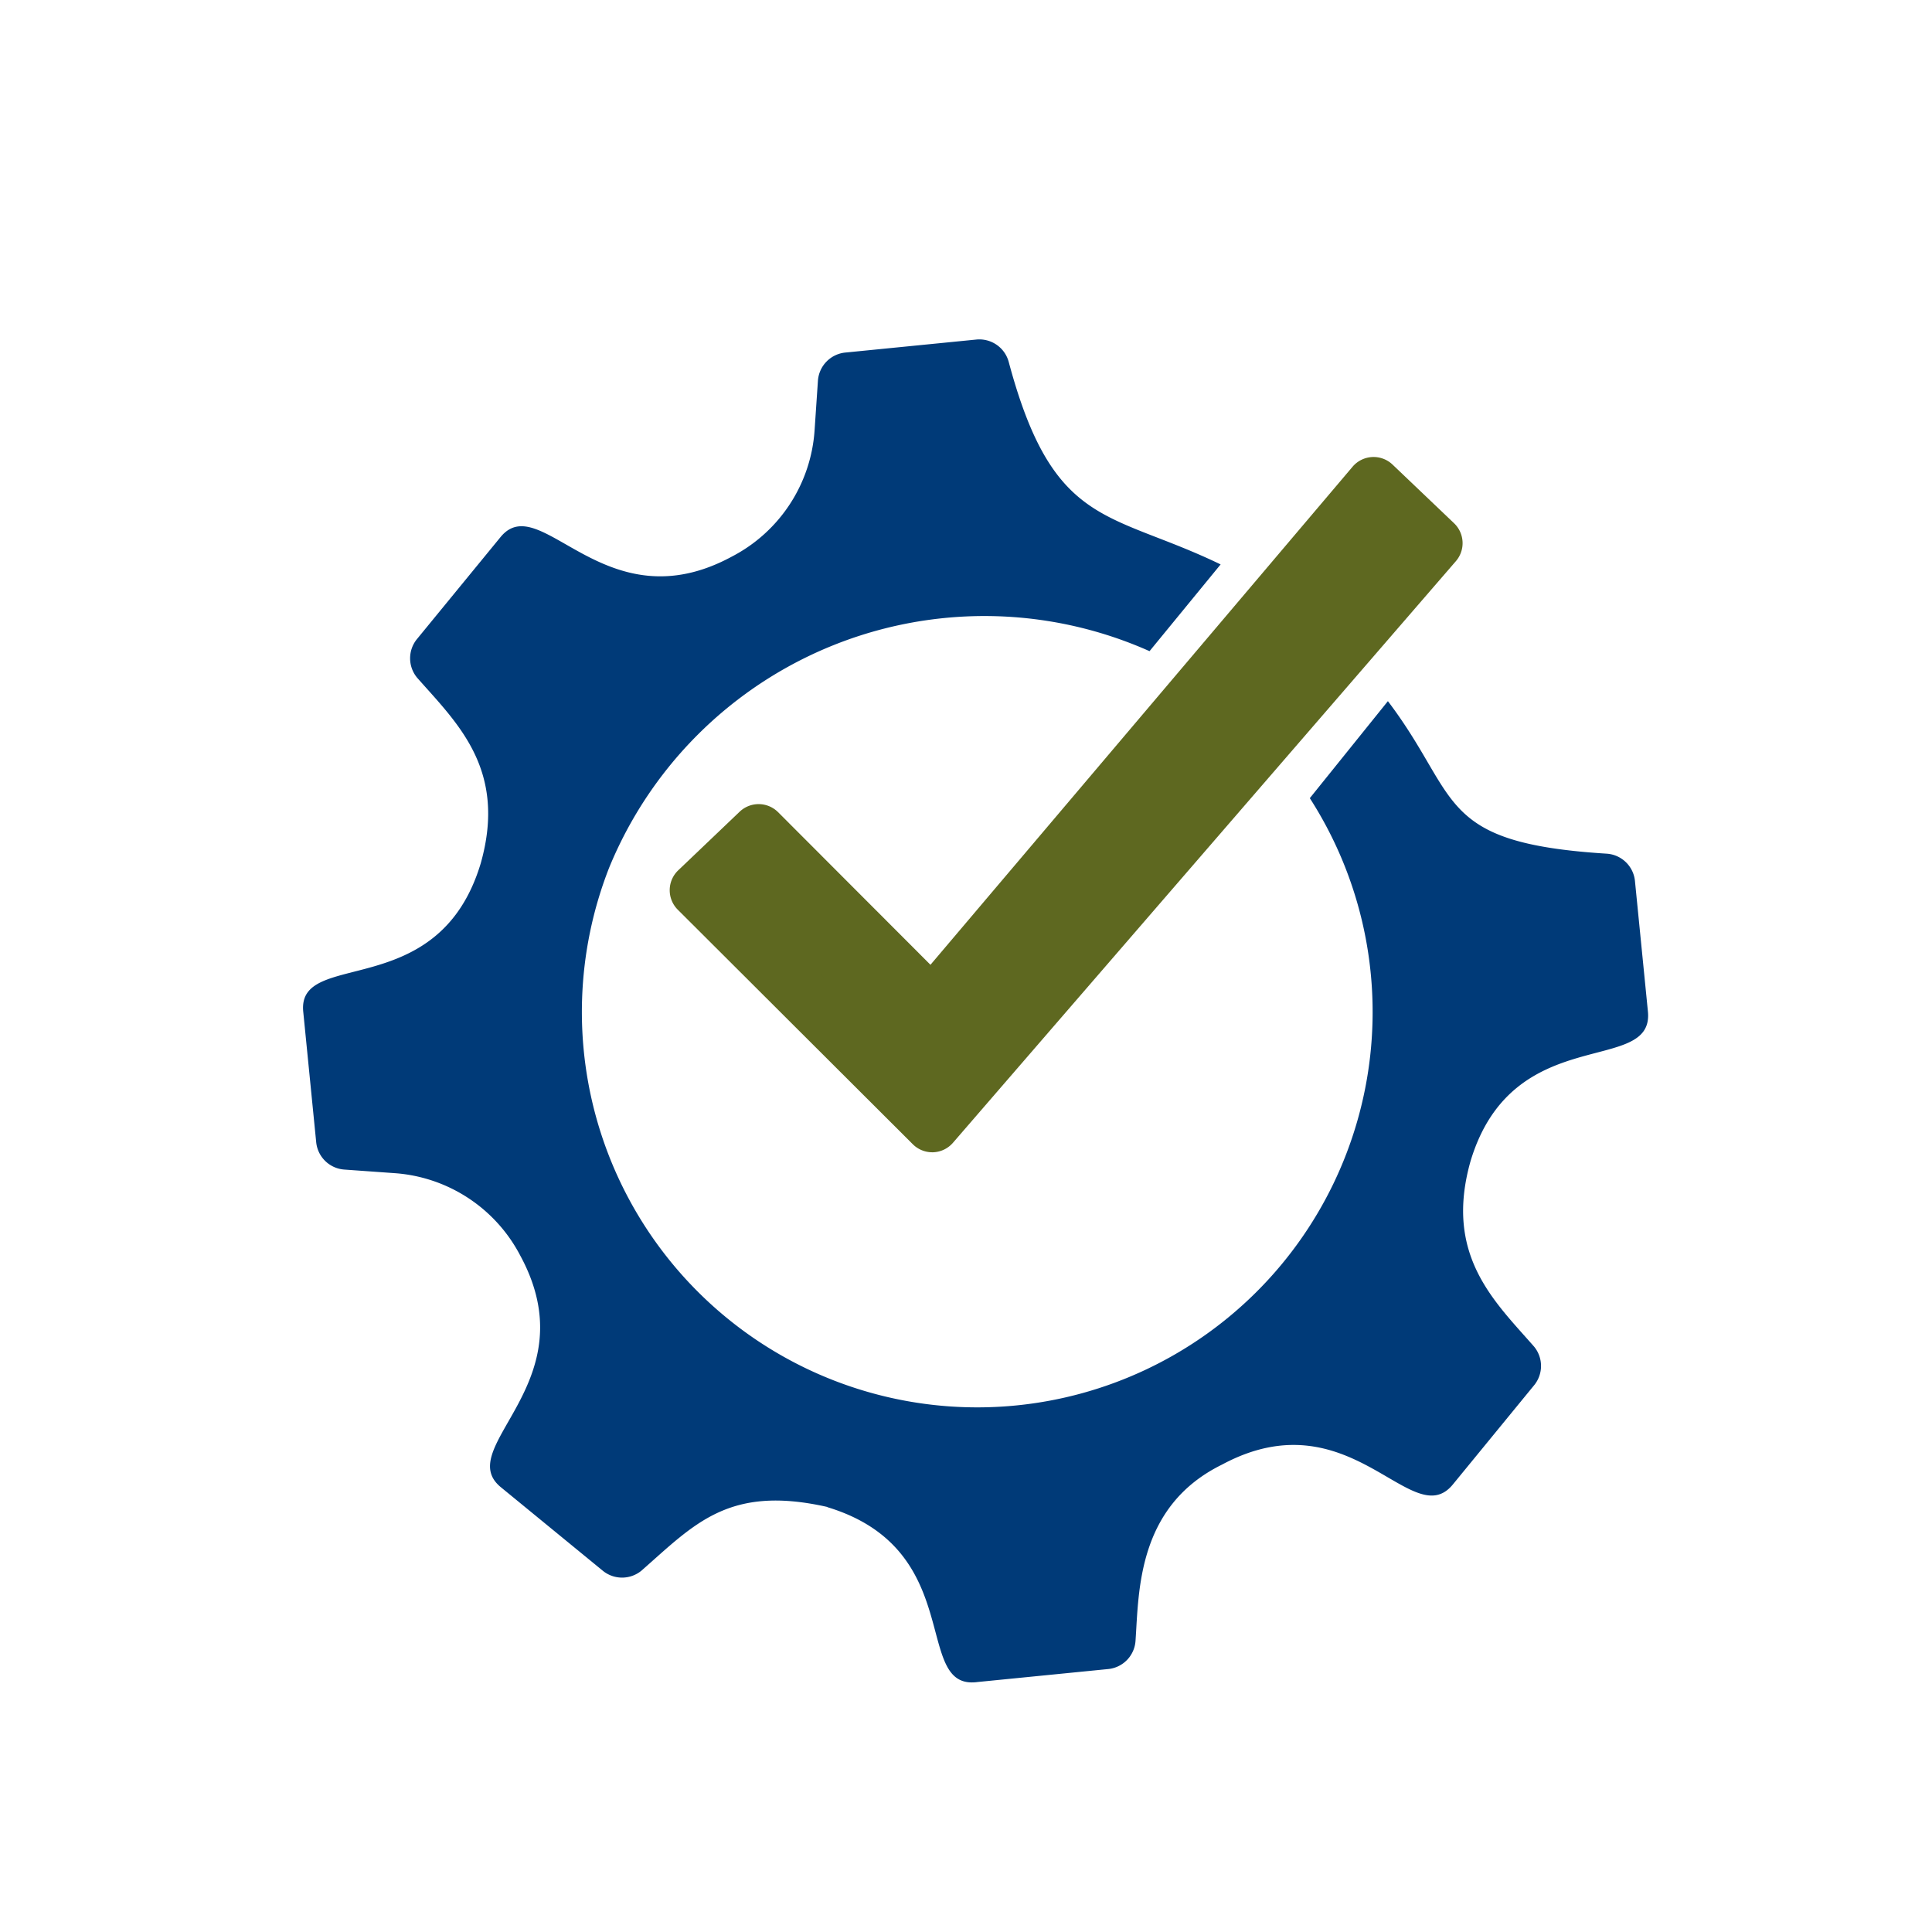
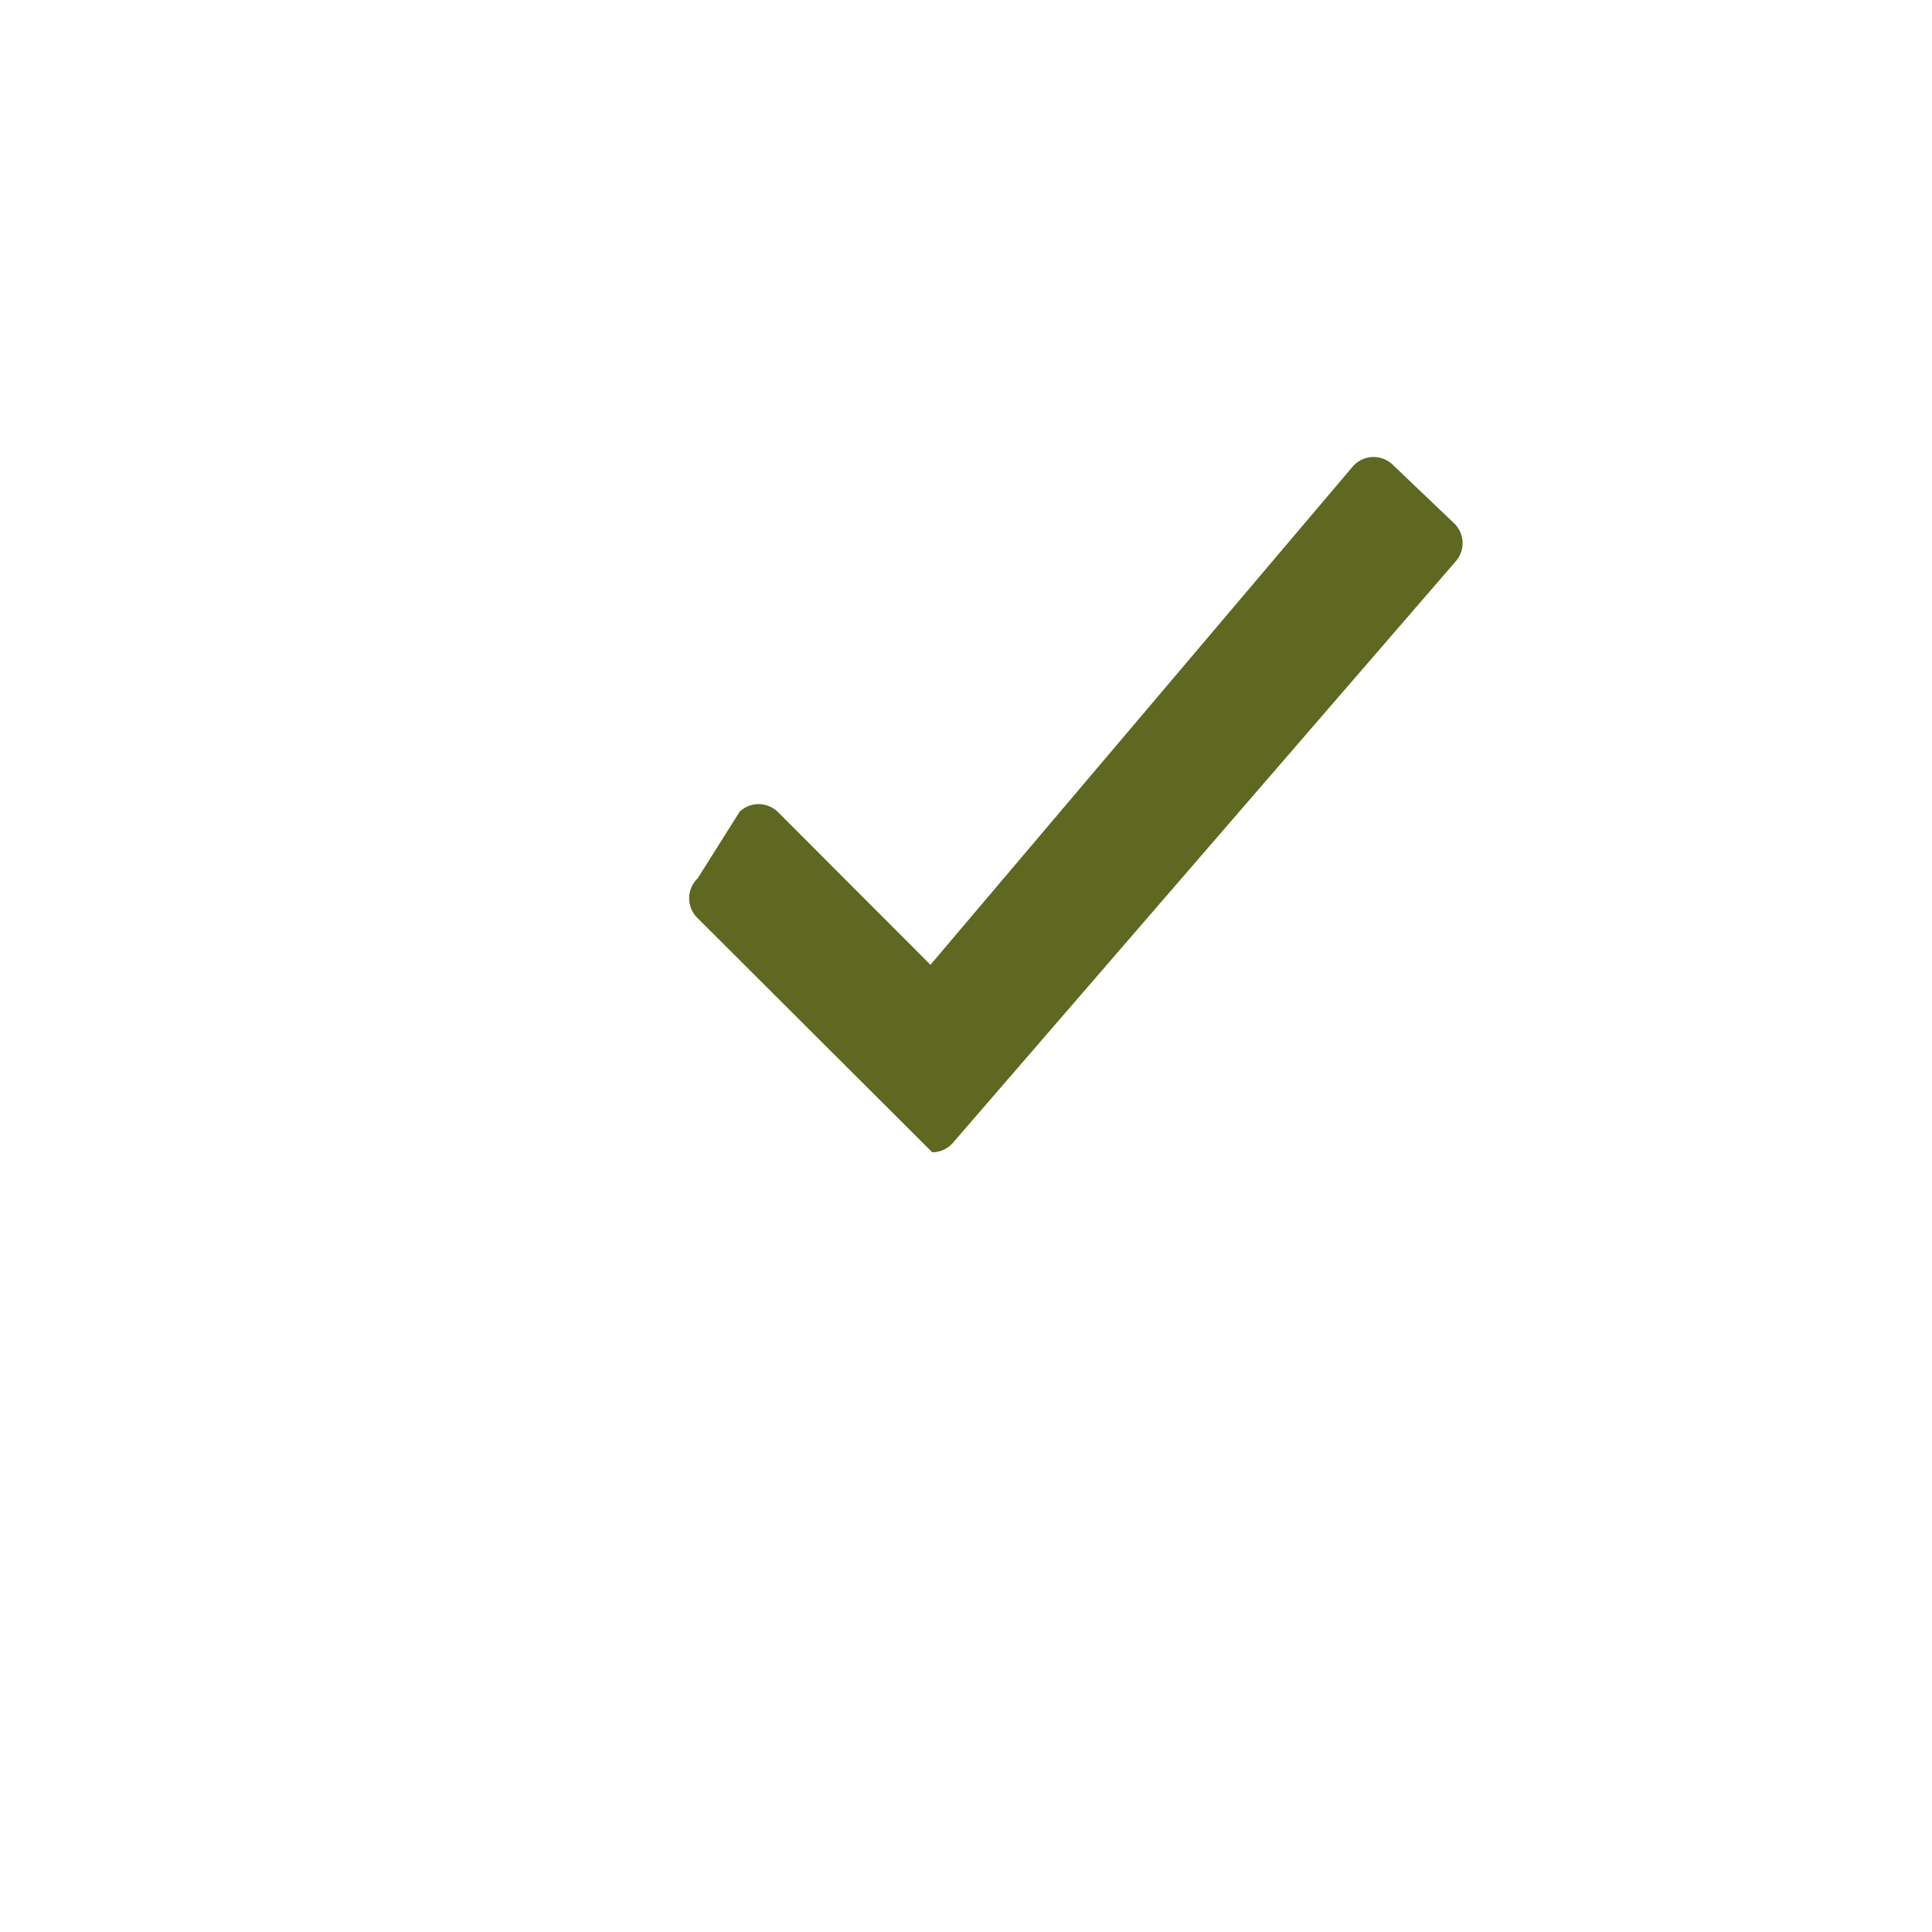
<svg xmlns="http://www.w3.org/2000/svg" width="48" height="48" viewBox="0 0 48 48">
  <defs>
    <style>
      .cls-1 {
        fill: #fff;
        opacity: 0;
      }

      .cls-2 {
        fill: #5e6820;
      }

      .cls-3 {
        fill: #003a78;
      }
    </style>
  </defs>
  <g id="Gruppe_3440" data-name="Gruppe 3440" transform="translate(0.289 0.481)">
    <rect id="Rechteck_3975" data-name="Rechteck 3975" class="cls-1" width="48" height="48" rx="5" transform="translate(-0.289 -0.481)" />
    <g id="Gruppe_3409" data-name="Gruppe 3409" transform="translate(7.24 7.954)">
      <path id="Pfad_1192" data-name="Pfad 1192" class="cls-2" d="M41.4,35.641,37.09,31.324,35.563,32.78,41.4,38.606l12.492-14.45L52.366,22.7Z" transform="translate(-25.769 -19.096)" />
-       <path id="Pfad_1193" data-name="Pfad 1193" class="cls-2" d="M41.085,38.974a.684.684,0,0,1-.483-.2l-5.838-5.826a.684.684,0,0,1,.011-.98L36.3,30.513a.684.684,0,0,1,.956.012l3.785,3.791L51.528,21.942a.684.684,0,0,1,.994-.053l1.527,1.456a.684.684,0,0,1,.046.943L41.6,38.738a.684.684,0,0,1-.492.236Zm-4.858-6.5,4.821,4.811,11.585-13.4L52.1,23.38l-10.5,12.388a.684.684,0,0,1-1.006.041l-3.838-3.844Z" transform="translate(-25.453 -18.781)" />
-       <path id="Pfad_1194" data-name="Pfad 1194" class="cls-3" d="M28.141,44.182c-2.454-.554-3.3.426-4.619,1.583a.757.757,0,0,1-.948.011l-2.546-2.086c-1.215-1,2.2-2.587.485-5.751a3.823,3.823,0,0,0-3.134-2.051L16.147,35.8a.756.756,0,0,1-.706-.689l-.321-3.233c-.157-1.58,3.36-.19,4.41-3.688.663-2.344-.6-3.494-1.582-4.612a.755.755,0,0,1-.011-.948l2.086-2.546c1-1.215,2.587,2.2,5.75.484a3.823,3.823,0,0,0,2.051-3.134l.083-1.23A.756.756,0,0,1,28.6,15.5l3.233-.321a.756.756,0,0,1,.815.557c1.109,4.142,2.5,3.693,5.264,5.029L36.146,22.92A10.078,10.078,0,0,0,22.72,28.3a9.823,9.823,0,1,0,17.408-1.728l1.94-2.41c1.817,2.394,1.17,3.521,5.433,3.789a.755.755,0,0,1,.706.689l.321,3.233c.159,1.609-3.357.227-4.407,3.718-.663,2.344.6,3.486,1.582,4.611a.756.756,0,0,1,.01.941l-2.031,2.48c-1.016,1.24-2.543-2.208-5.736-.493-2.107,1.037-2.064,3.151-2.148,4.374a.755.755,0,0,1-.689.706l-3.233.321c-1.641.224-.242-3.286-3.734-4.344" transform="translate(-15.115 -15.177)" />
+       <path id="Pfad_1193" data-name="Pfad 1193" class="cls-2" d="M41.085,38.974l-5.838-5.826a.684.684,0,0,1,.011-.98L36.3,30.513a.684.684,0,0,1,.956.012l3.785,3.791L51.528,21.942a.684.684,0,0,1,.994-.053l1.527,1.456a.684.684,0,0,1,.046.943L41.6,38.738a.684.684,0,0,1-.492.236Zm-4.858-6.5,4.821,4.811,11.585-13.4L52.1,23.38l-10.5,12.388a.684.684,0,0,1-1.006.041l-3.838-3.844Z" transform="translate(-25.453 -18.781)" />
    </g>
  </g>
</svg>